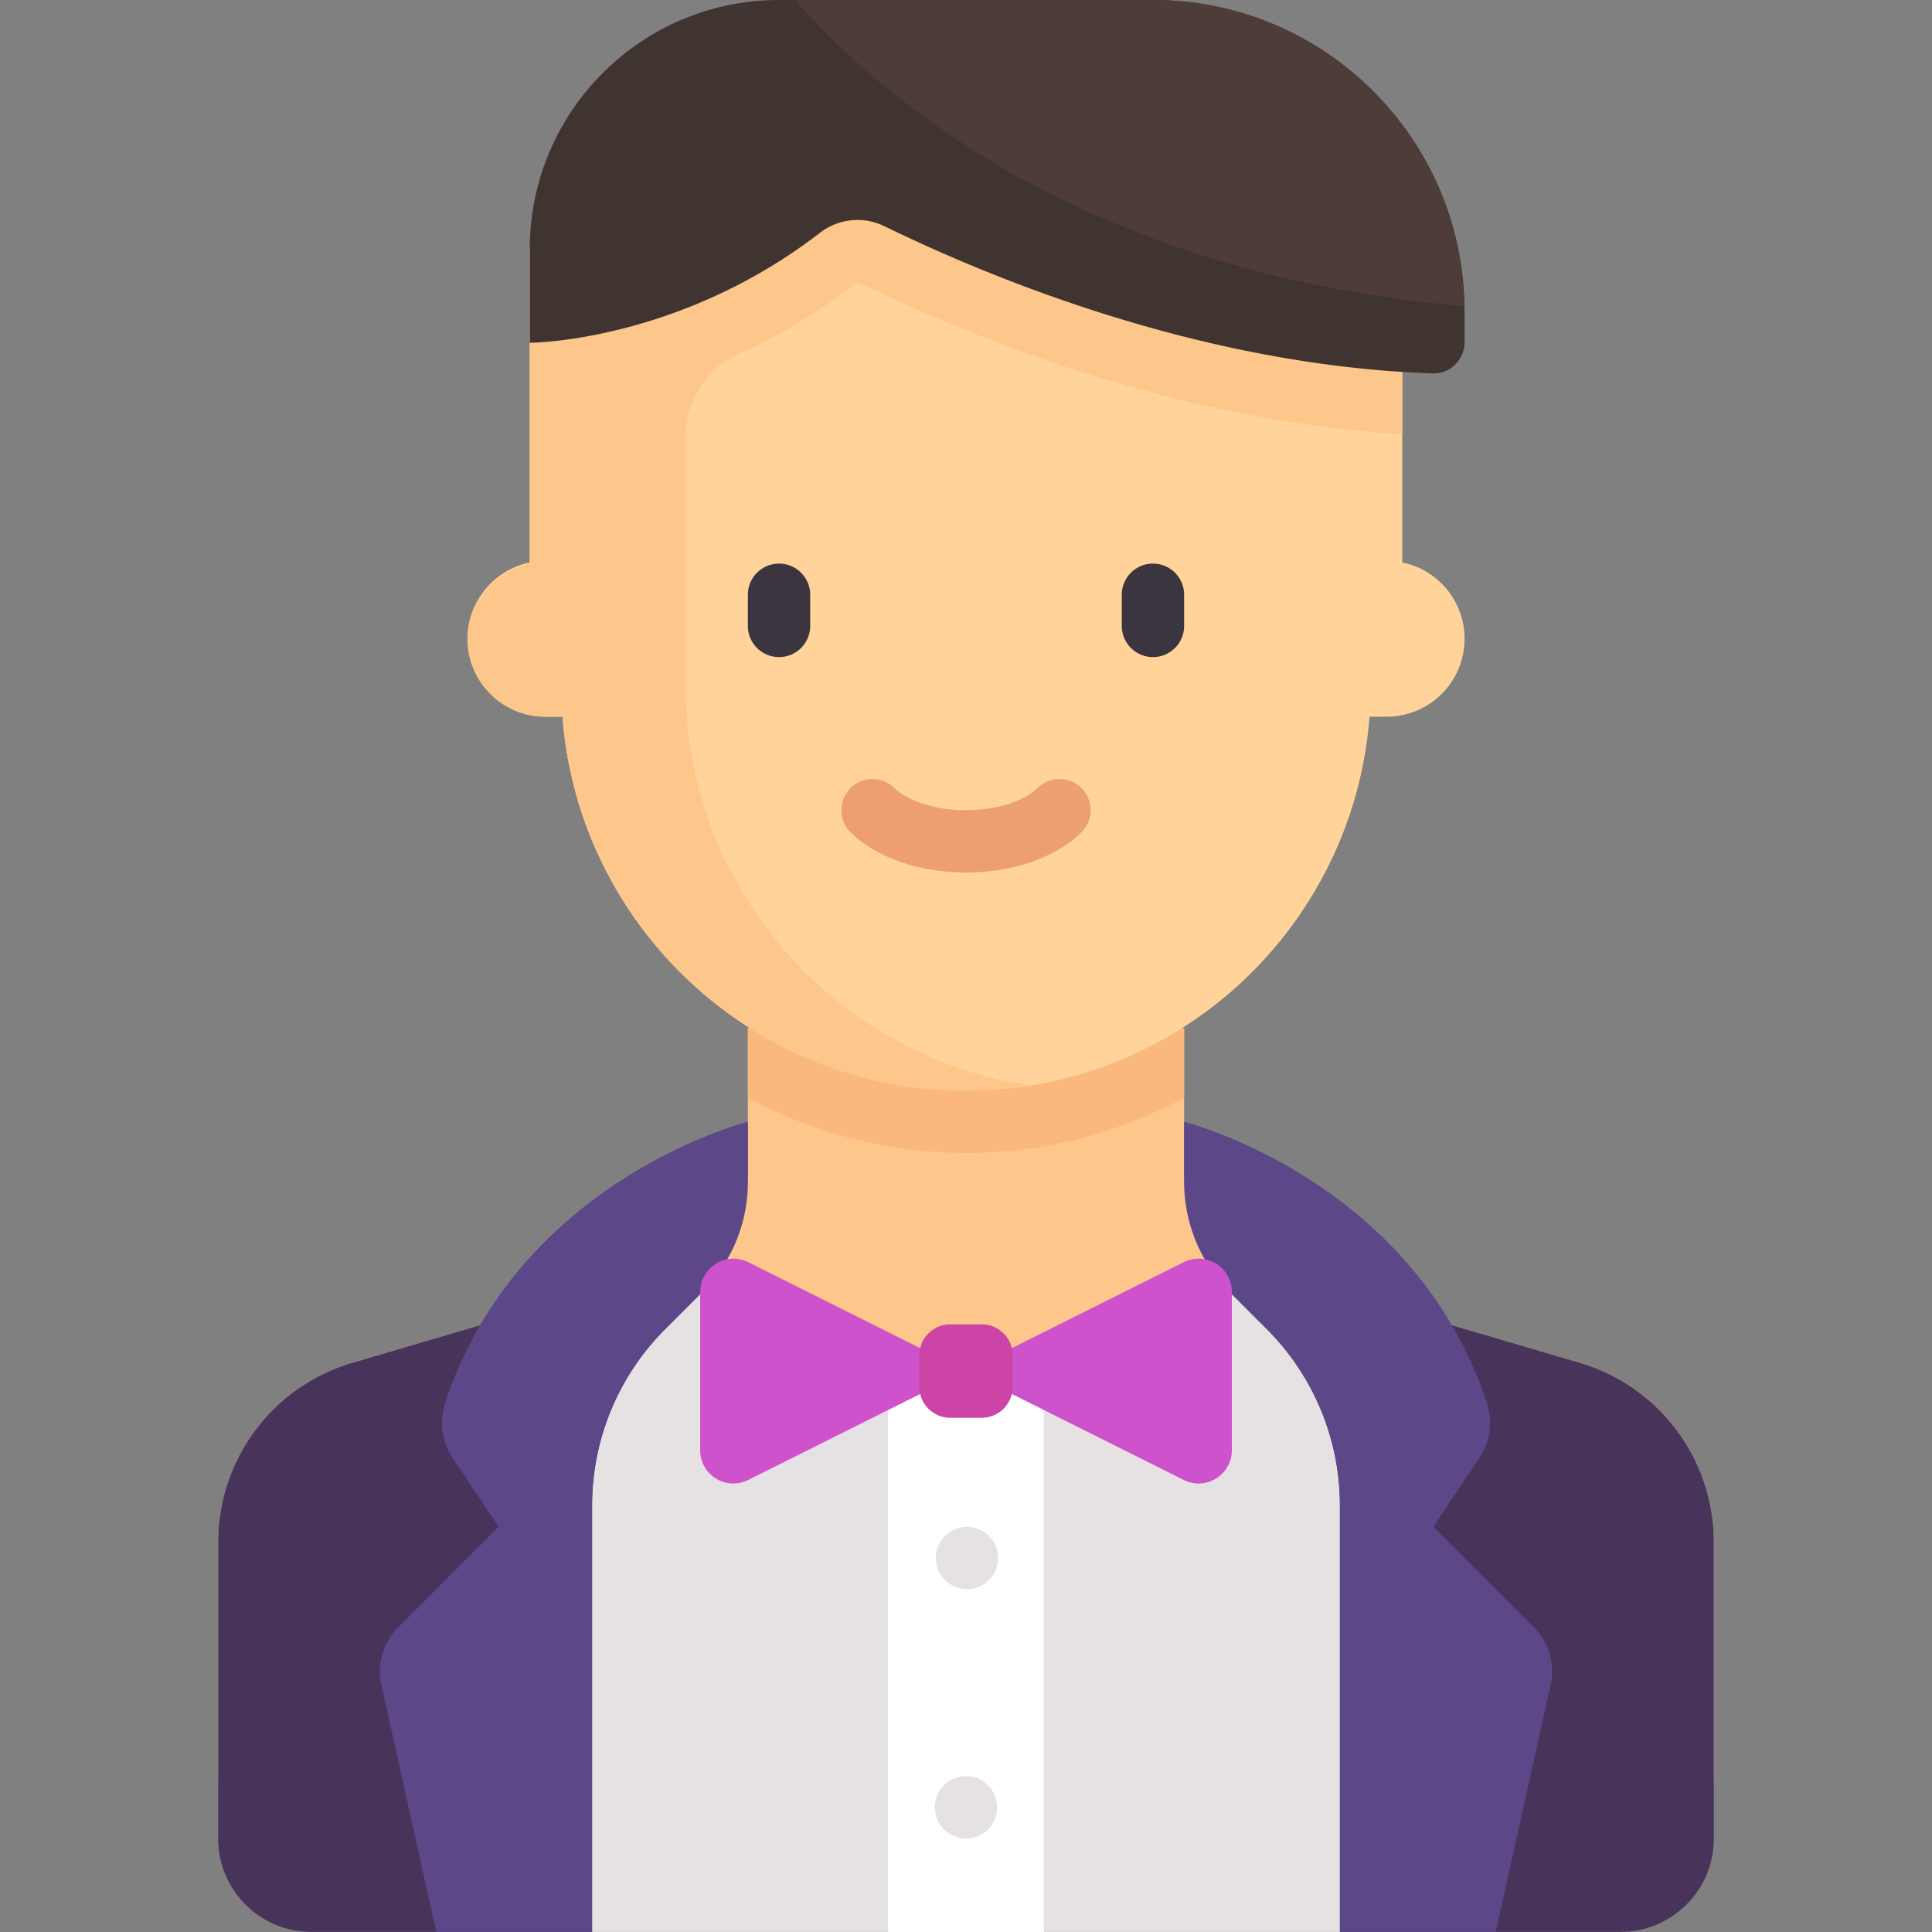
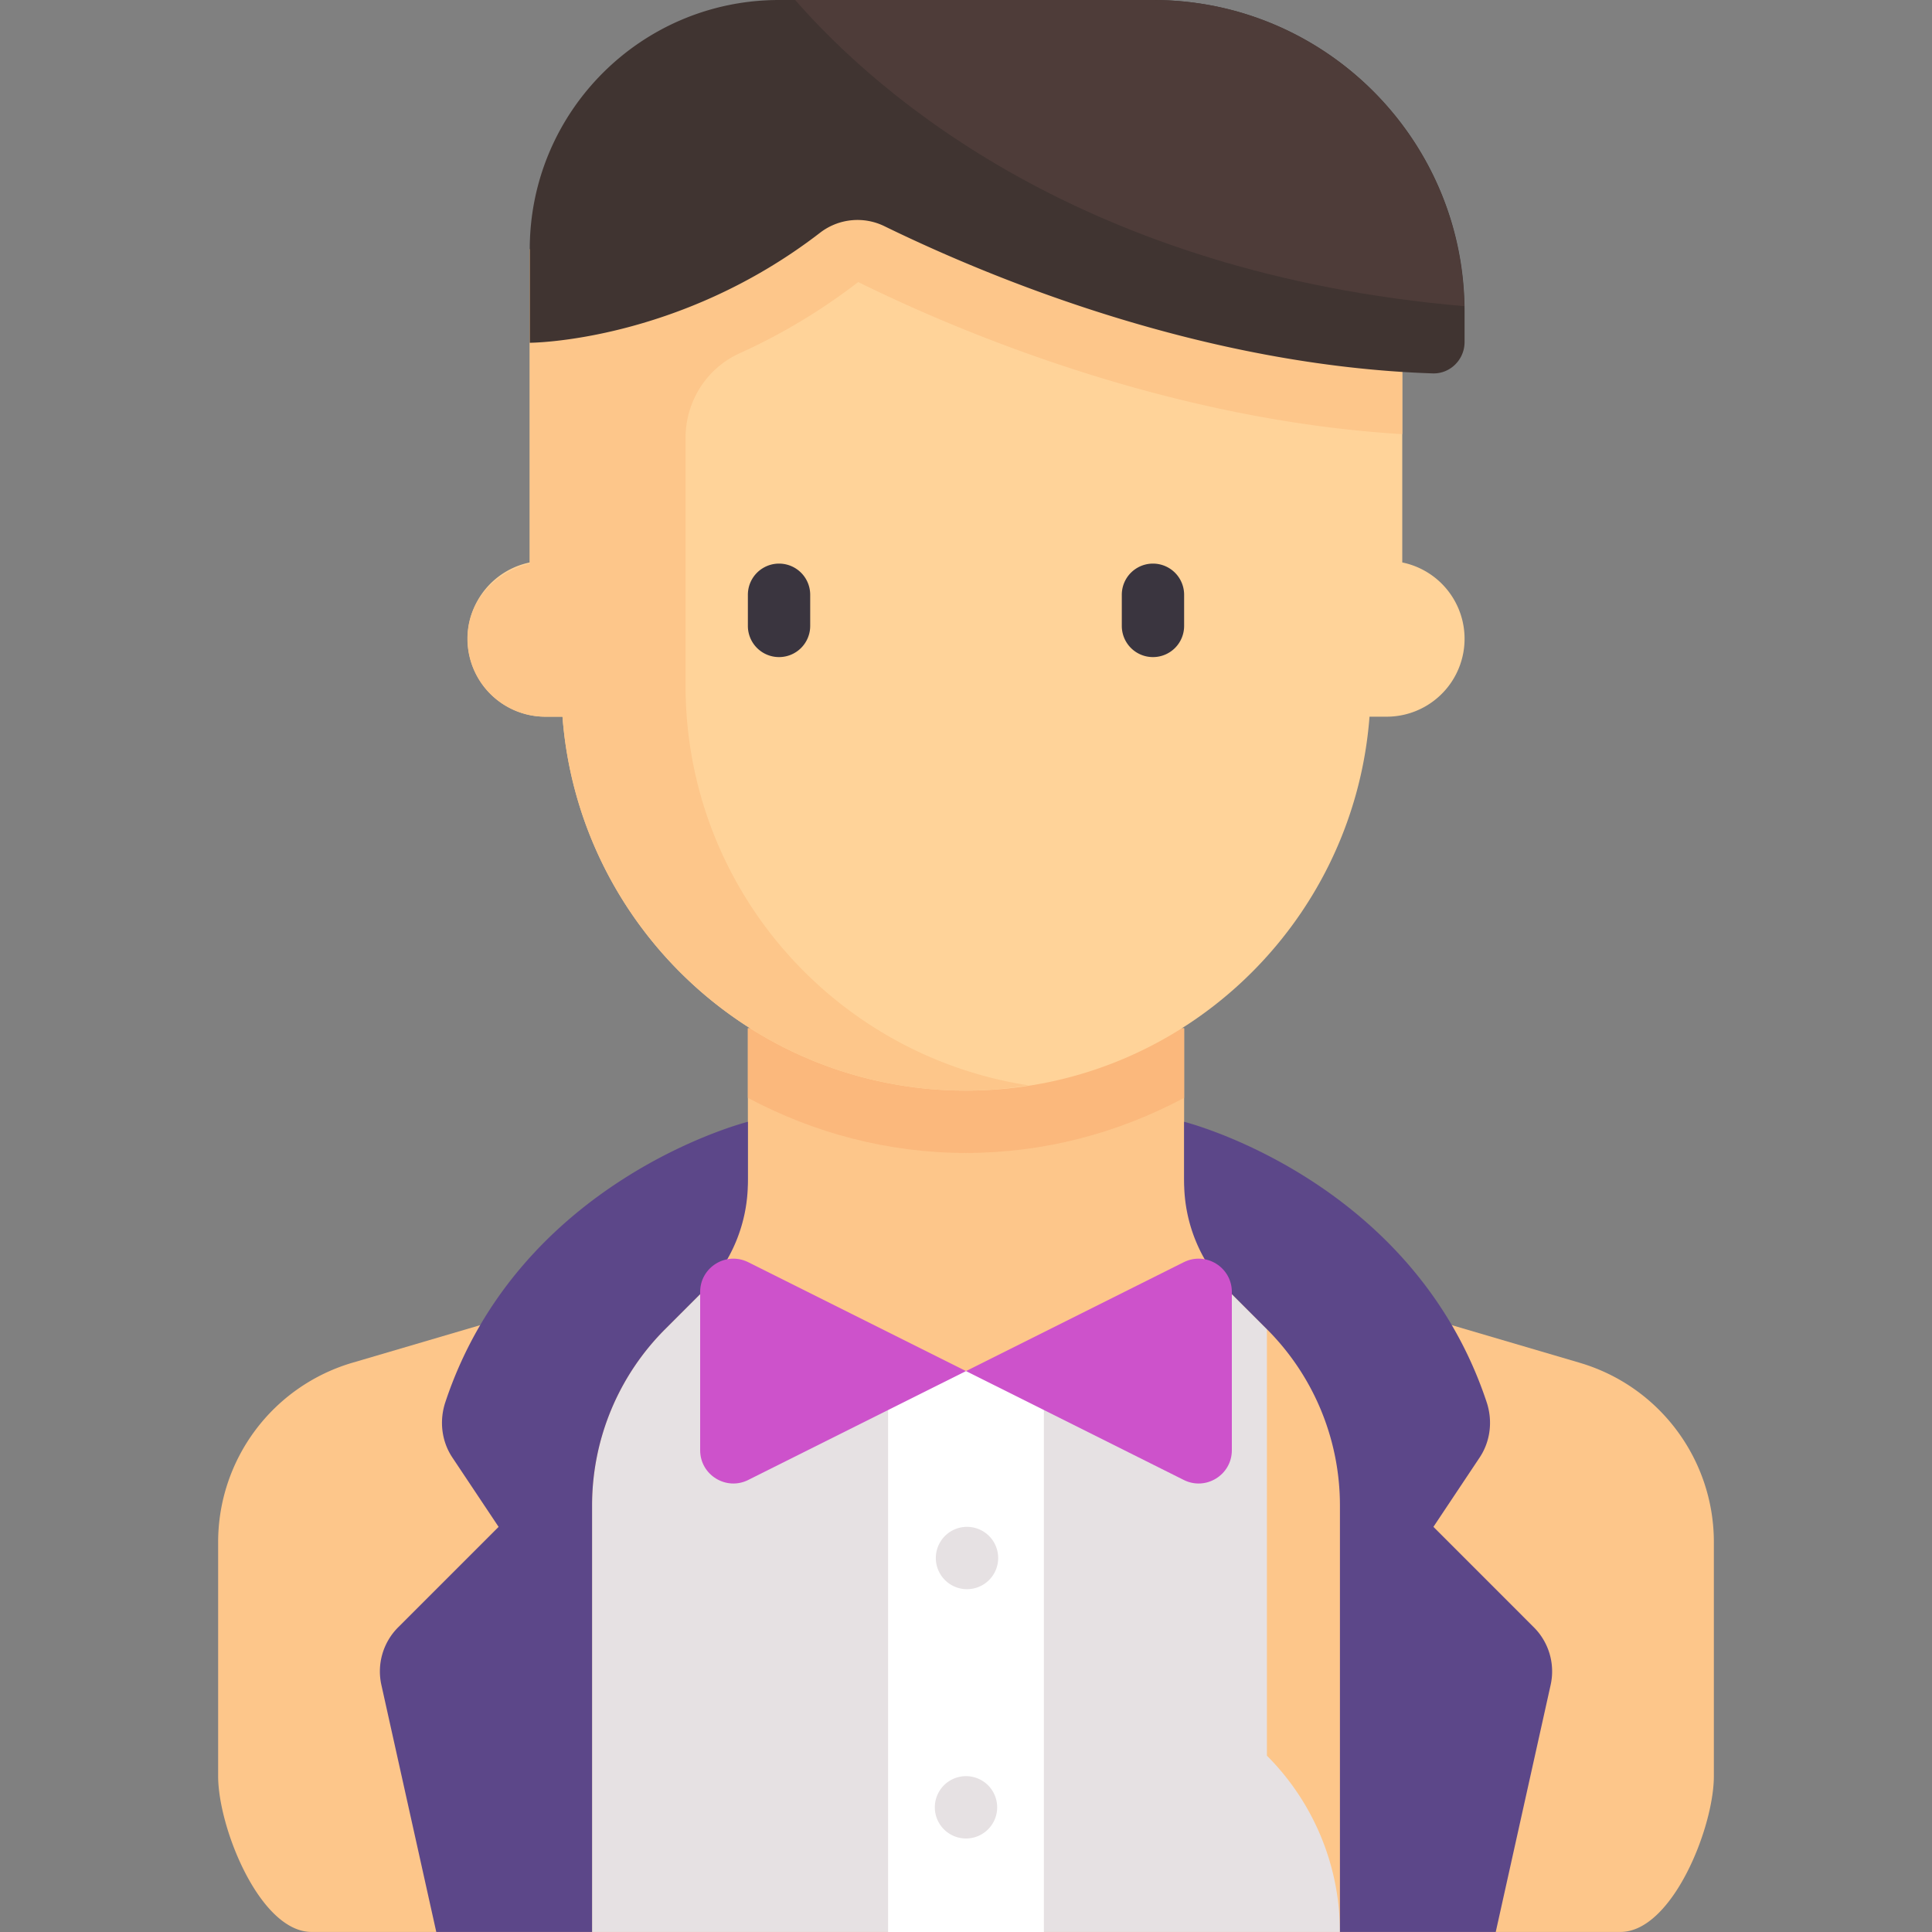
<svg xmlns="http://www.w3.org/2000/svg" fill-rule="evenodd" stroke-linejoin="round" stroke-miterlimit="2" clip-rule="evenodd" viewBox="0 0 120 120">
  <rect x="0" y="0" width="120" height="120" fill="#808080" stroke="none" />
  <g fill-rule="nonzero">
    <path fill="#fdc68a" d="m98.115 84.643-20.399-6a5.806 5.806 0 0 1-4.168-5.57V63.87H46.452v9.203a5.806 5.806 0 0 1-4.168 5.57l-20.398 6a11.613 11.613 0 0 0-8.337 11.141v14.536c0 3.207 2.6 9.677 5.807 9.677h81.289c3.206 0 5.806-6.47 5.806-9.677V95.784c0-5.151-3.394-9.687-8.336-11.14z" />
-     <path fill="#48335a" d="m98.115 84.643-20.399-6c-.345-.1 1.951.868 1.639.71L59.999 85.16l-19.353-5.807c-.313.158 1.983-.81 1.638-.71l-20.399 6a11.613 11.613 0 0 0-8.336 11.141v18.407c0 3.207 2.6 5.806 5.806 5.806h81.289c3.207 0 5.806-2.6 5.806-5.806V95.784c.001-5.151-3.393-9.687-8.335-11.14z" />
-     <path fill="#e6e1e3" d="m78.69 82.56-2.307-2.308L60 85.16l-16.382-4.908-2.308 2.308a15.483 15.483 0 0 0-4.535 10.948v26.49h46.45v-26.49c0-4.106-1.63-8.045-4.534-10.948z" />
+     <path fill="#e6e1e3" d="m78.69 82.56-2.307-2.308L60 85.16l-16.382-4.908-2.308 2.308a15.483 15.483 0 0 0-4.535 10.948v26.49h46.45c0-4.106-1.63-8.045-4.534-10.948z" />
    <path fill="#fff" d="M55.16 85.16h9.678V120H55.16z" />
    <path fill="#fbb87c" d="M46.452 68.189C50.518 70.36 55.13 71.612 60 71.612s9.482-1.251 13.548-3.423v-4.32H46.452z" />
    <path fill="#ffd399" d="M87.097 34.935V15.484L52.259 9.677l-19.355 5.806v19.452a4.84 4.84 0 0 0 .968 9.58h1.065C35.93 57.504 46.757 67.74 60 67.74s24.072-10.236 25.063-23.225h1.066a4.839 4.839 0 0 0 .968-9.58z" />
    <path fill="#fdc68a" d="M53.306 17.518c6.528 3.227 19.477 8.589 33.79 9.447V15.483L52.26 9.677l-19.355 5.806v19.521c-2 .483-3.636 2.078-3.846 4.173a4.84 4.84 0 0 0 4.814 5.338h1.065C35.93 57.504 46.757 67.74 60 67.74c1.324 0 2.615-.128 3.883-.326-12.059-1.86-21.302-12.254-21.302-24.834V27.2c0-2.26 1.298-4.323 3.356-5.256a37.187 37.187 0 0 0 7.369-4.426z" />
    <path fill="#3a353f" d="M48.388 40.813a1.935 1.935 0 0 1-1.936-1.936v-1.935a1.935 1.935 0 1 1 3.871 0v1.935a1.935 1.935 0 0 1-1.935 1.936zm23.225 0a1.935 1.935 0 0 1-1.936-1.936v-1.935a1.935 1.935 0 1 1 3.871 0v1.935a1.934 1.934 0 0 1-1.935 1.936z" />
-     <path fill="#ee9f70" d="M60 54.192c-2.903 0-5.583-.931-7.165-2.493a1.935 1.935 0 1 1 2.718-2.755c.644.636 2.196 1.378 4.447 1.378s3.803-.742 4.447-1.378a1.935 1.935 0 1 1 2.718 2.755c-1.581 1.562-4.262 2.493-7.165 2.493z" />
    <path fill="#403431" d="M90.967 19.355C90.967 8.665 82.302 0 71.613 0H48.387c-8.55 0-15.483 6.932-15.483 15.484v5.806s9.193-.016 18.037-6.838a3.805 3.805 0 0 1 3.997-.4c6.673 3.255 19.797 8.67 34.051 9.14 1.084.036 1.978-.858 1.978-1.943z" />
    <path fill="#4e3c39" d="M90.95 19.017C90.77 8.486 82.188 0 71.613 0H49.388c5.23 5.98 17.916 16.986 41.562 19.017z" />
    <path fill="#5c4789" d="m27.098 119.998-3.41-15.345a3.87 3.87 0 0 1 1.042-3.577l6.239-6.24-2.87-4.305c-.677-1.014-.821-2.286-.437-3.442 4.615-13.87 18.79-17.413 18.79-17.413v3.733a9.678 9.678 0 0 1-2.834 6.843L41.31 82.56a15.483 15.483 0 0 0-4.535 10.948v26.49zm65.805 0 3.41-15.345a3.87 3.87 0 0 0-1.042-3.577l-6.239-6.24 2.87-4.305c.676-1.014.821-2.286.436-3.442-4.615-13.87-18.79-17.413-18.79-17.413v3.733a9.678 9.678 0 0 0 2.835 6.843l2.308 2.308a15.484 15.484 0 0 1 4.535 10.948v26.49z" />
    <path fill="#cd52cb" d="M73.525 91.922 60 85.16l13.525-6.762c1.372-.686 2.987.312 2.987 1.846v9.833c0 1.534-1.615 2.532-2.987 1.846zm-27.05 0L60 85.16l-13.524-6.762c-1.373-.686-2.988.312-2.988 1.846v9.833c0 1.534 1.615 2.532 2.988 1.846z" />
-     <path fill="#cc44a6" d="M60.968 88.063h-1.935a1.935 1.935 0 0 1-1.936-1.936v-1.935c0-1.07.867-1.936 1.936-1.936h1.935c1.069 0 1.935.867 1.935 1.936v1.935a1.935 1.935 0 0 1-1.935 1.936z" />
    <path fill="#e6e1e3" d="M60 110.32a1.936 1.936 0 1 1 0 3.872 1.936 1.936 0 0 1 0-3.872zm0-15.484a1.936 1.936 0 1 1 0 3.87 1.936 1.936 0 0 1 0-3.87z" />
  </g>
</svg>